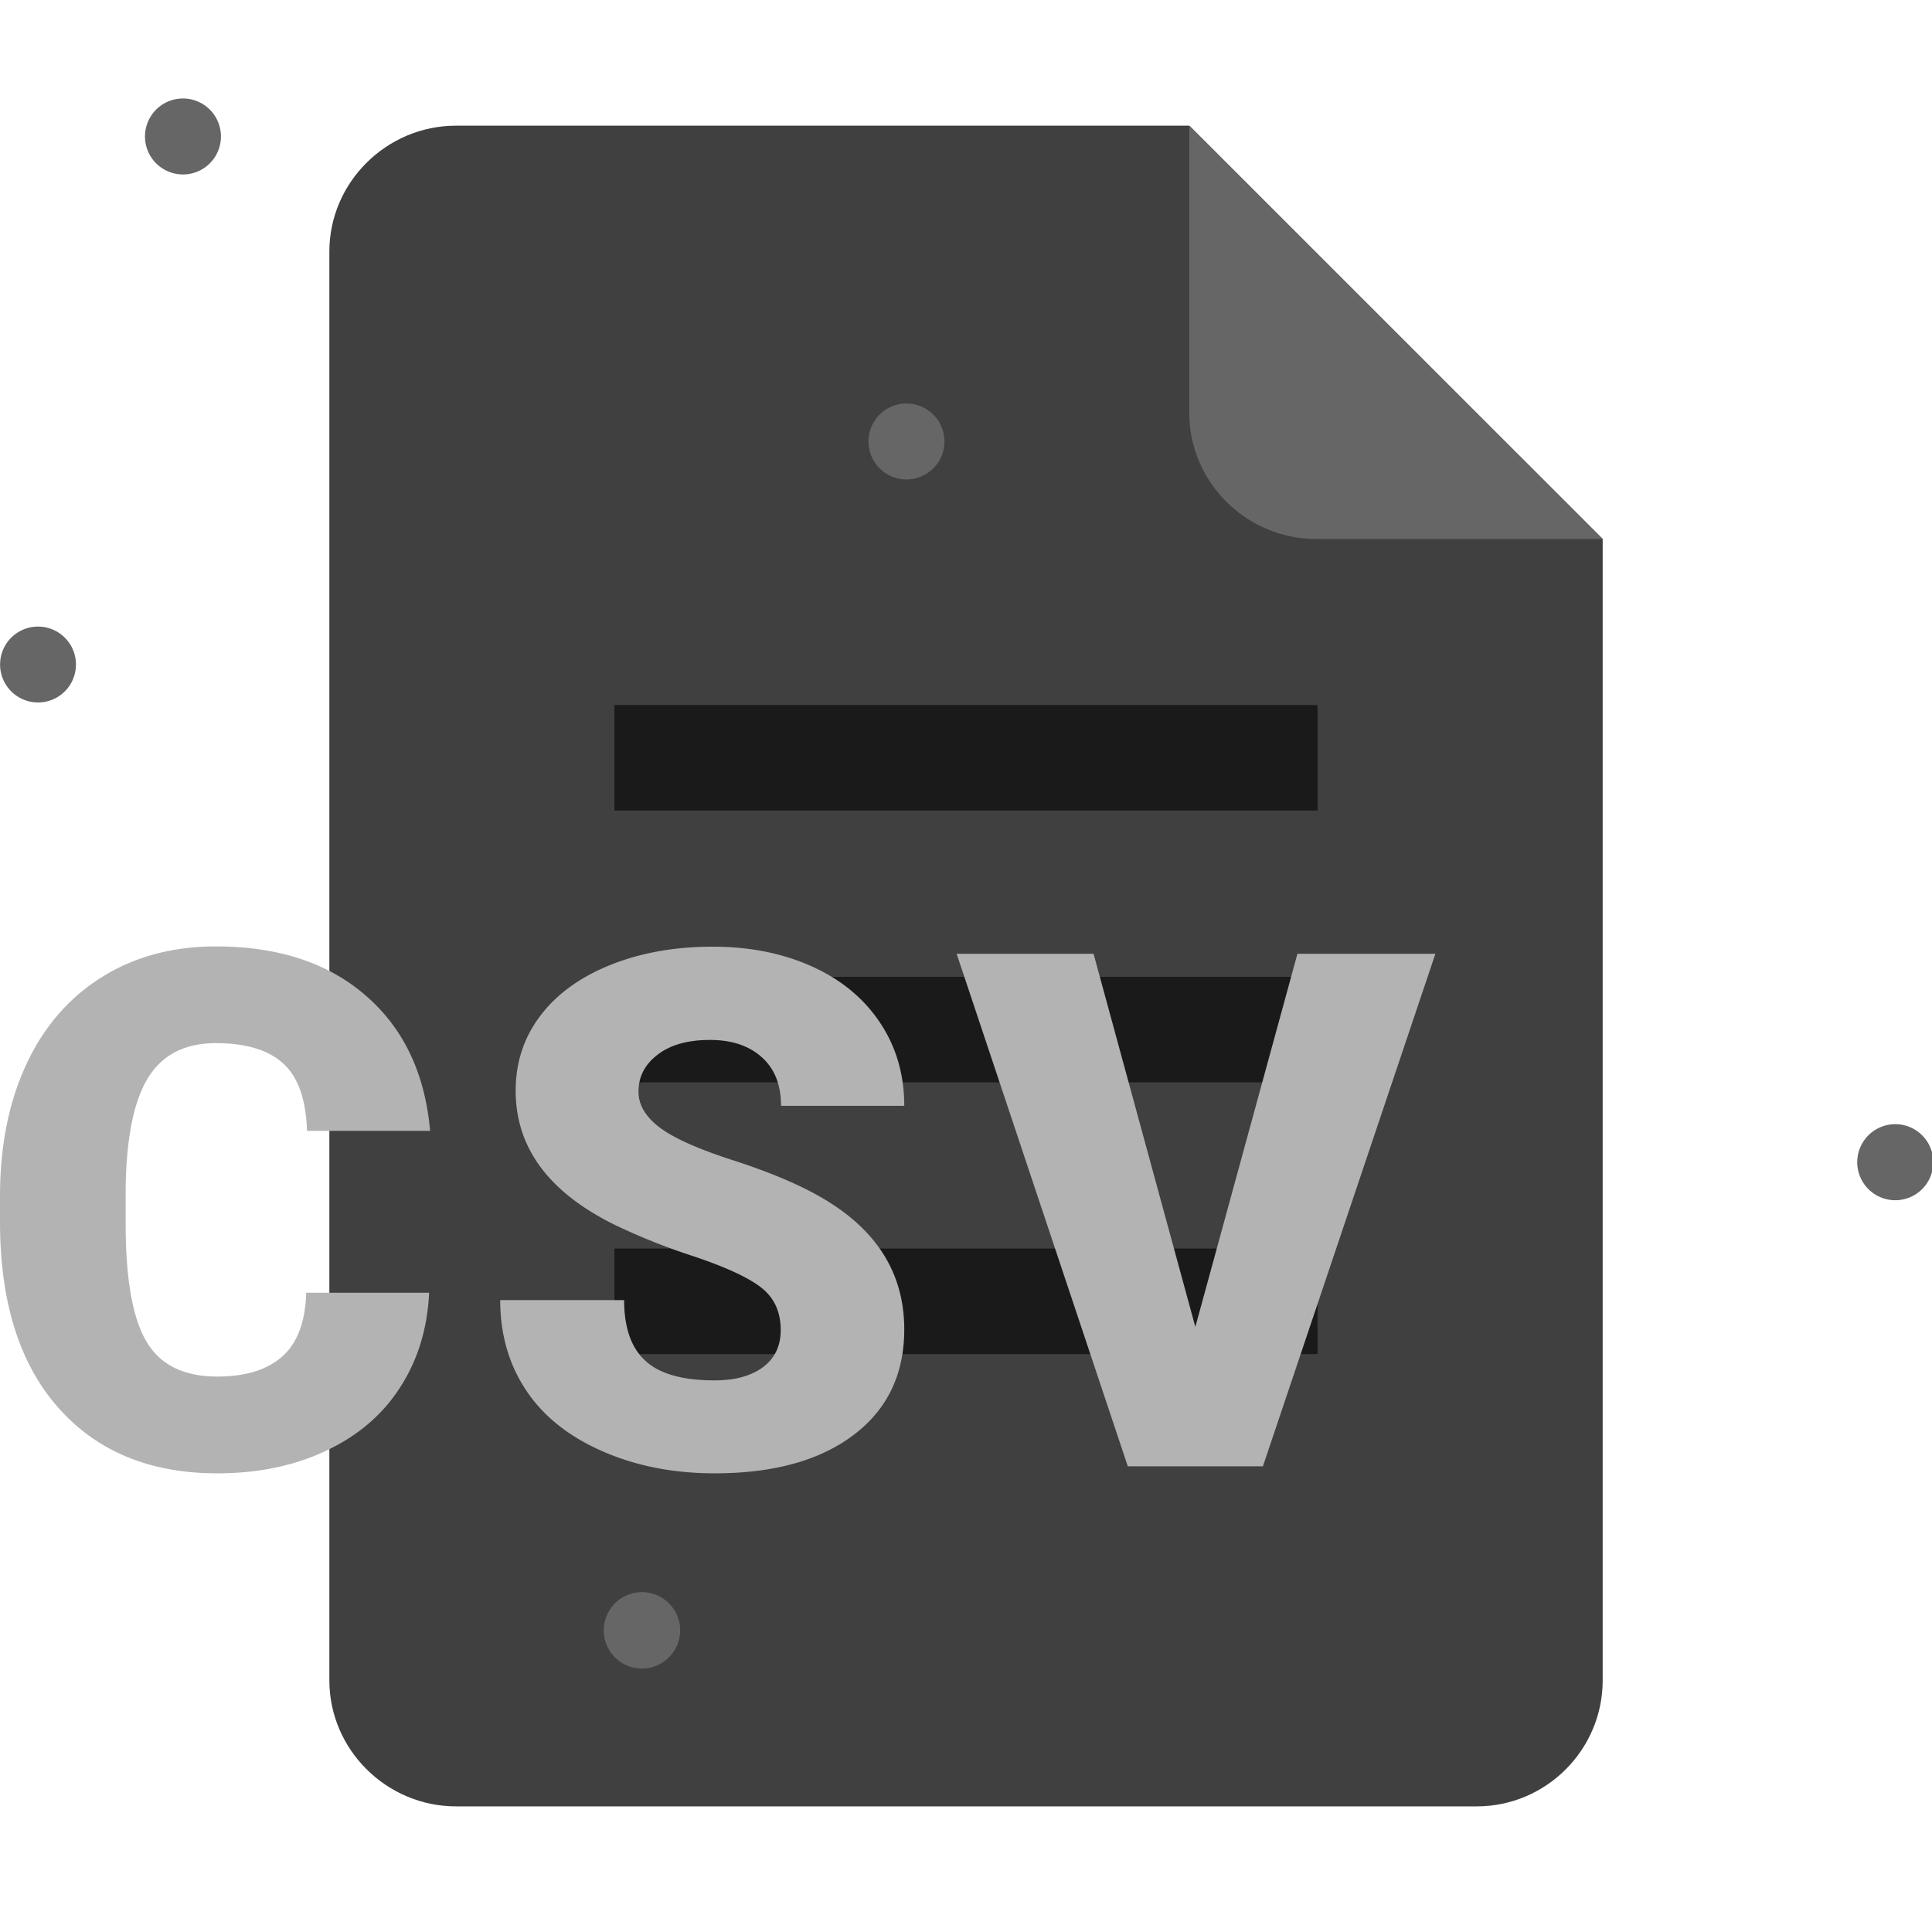
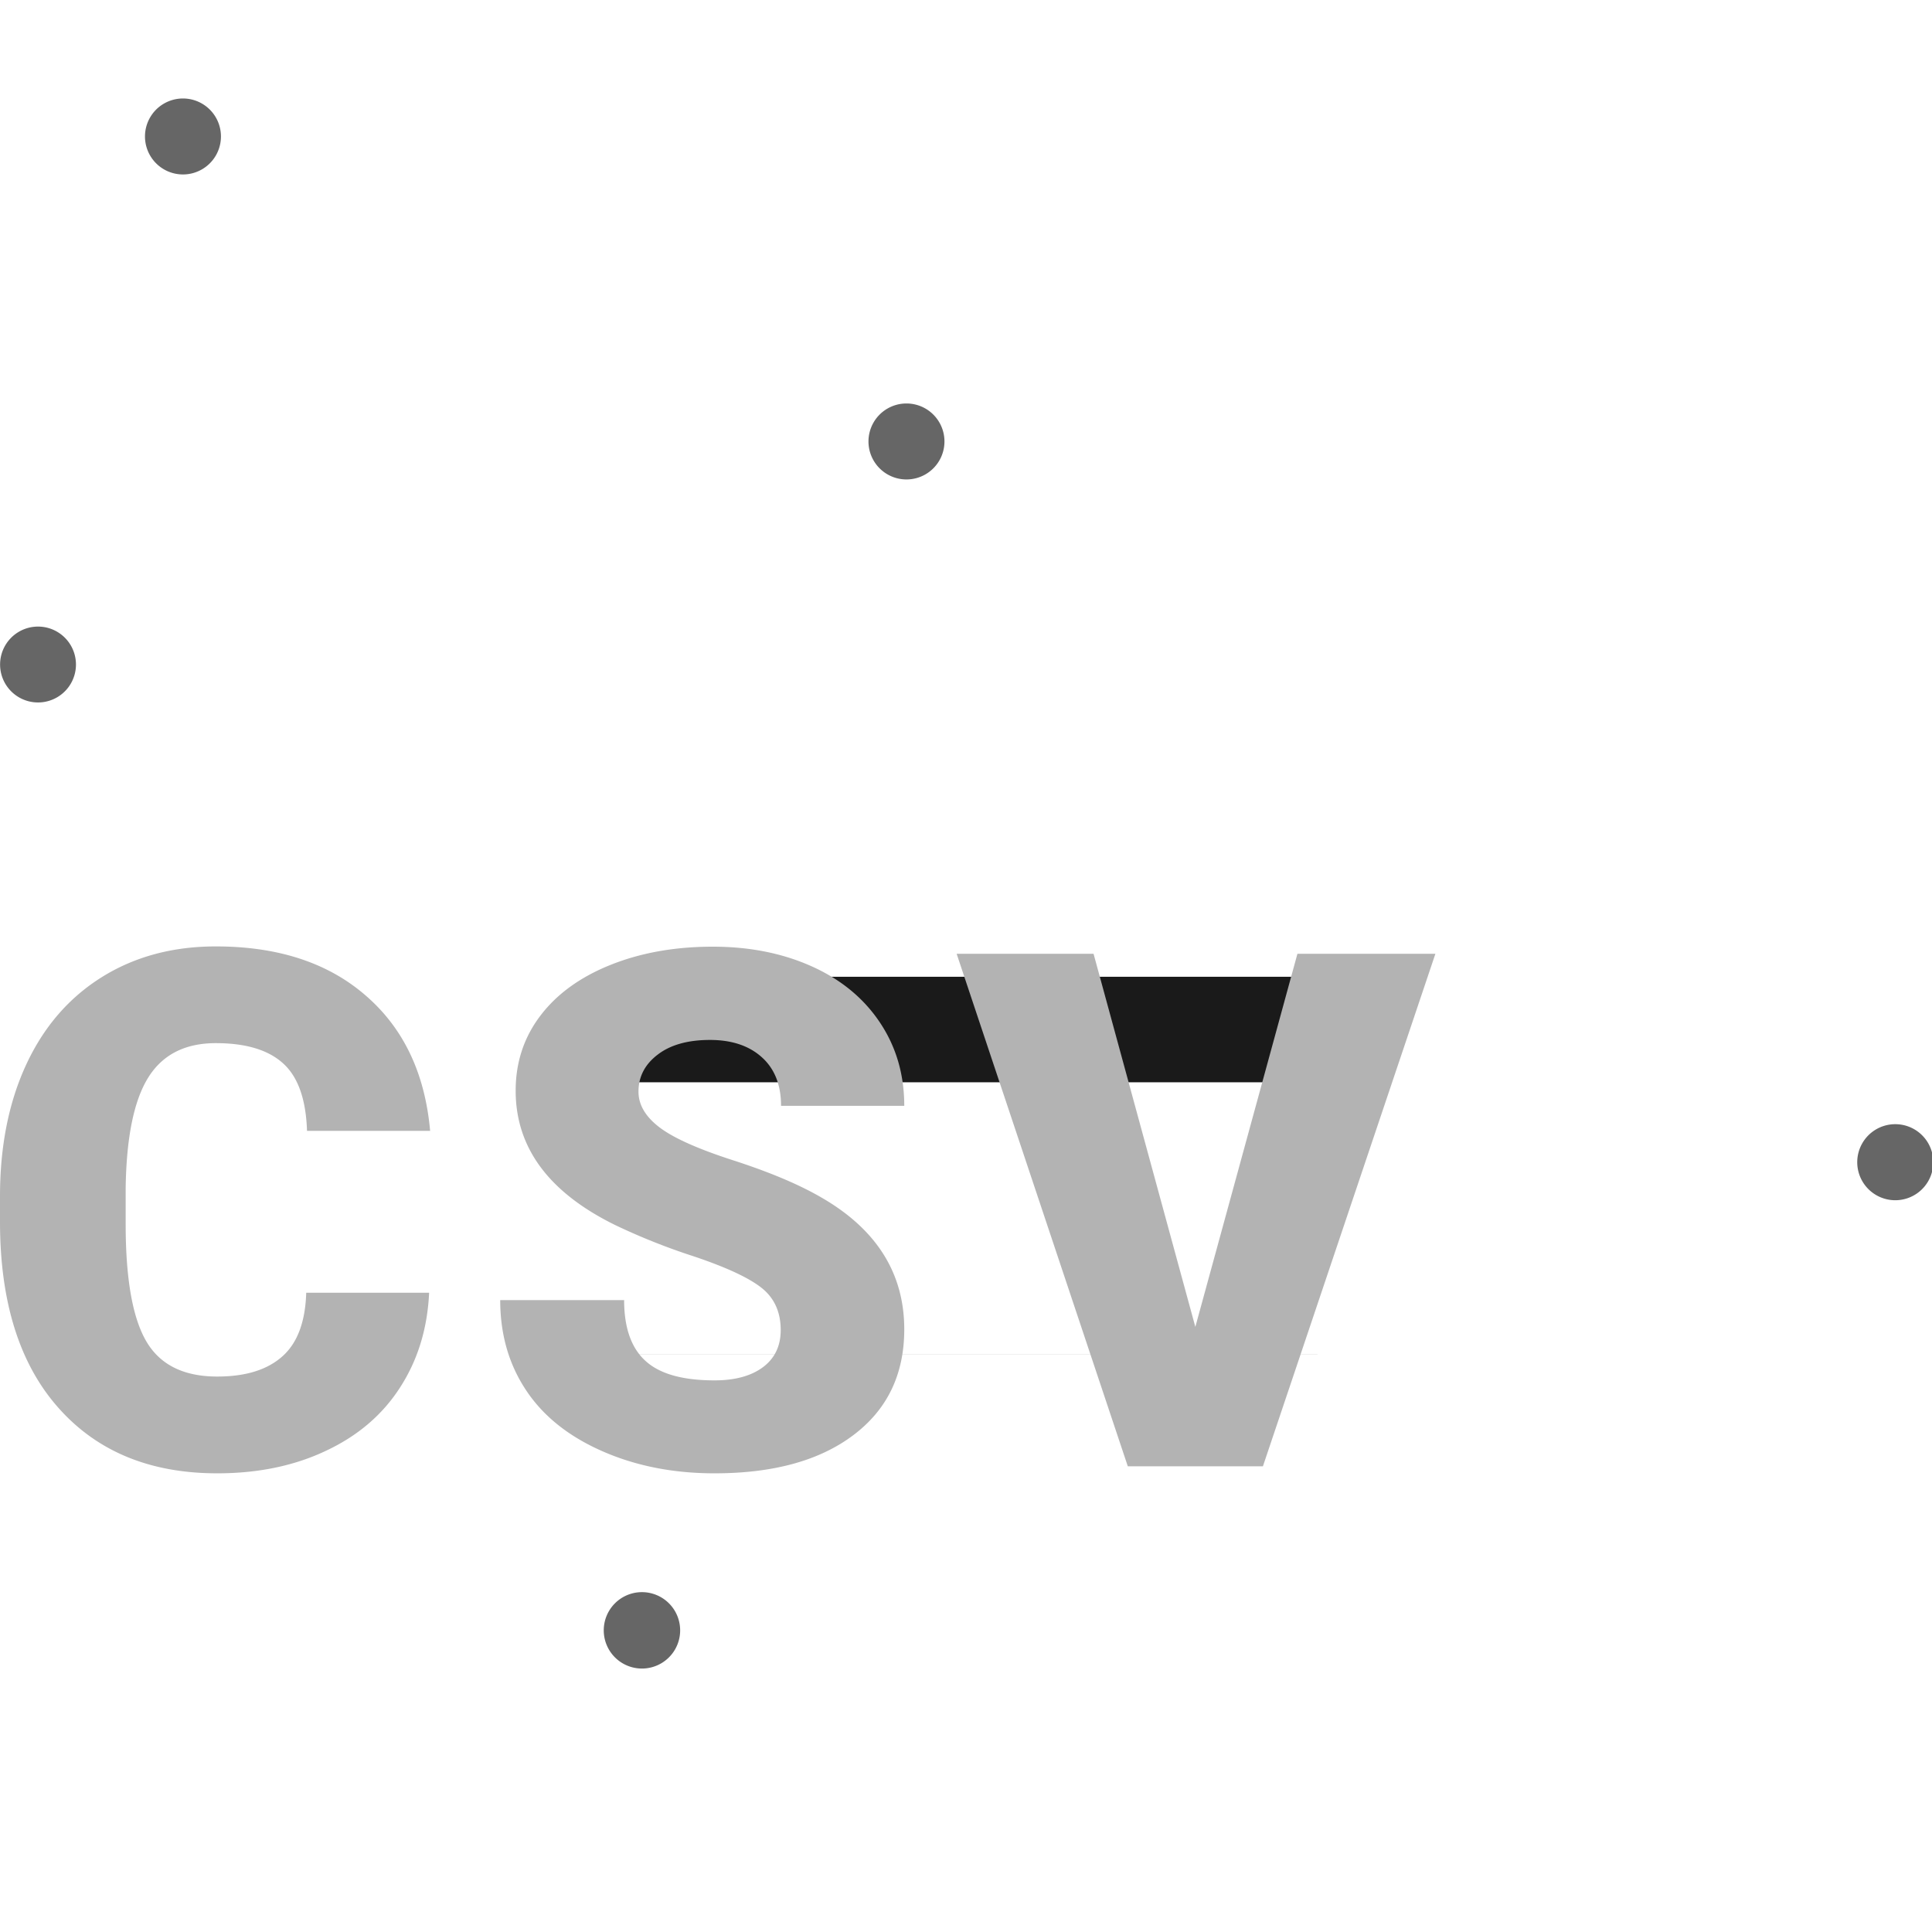
<svg xmlns="http://www.w3.org/2000/svg" width="44" height="44">
  <g fill="none" fill-rule="evenodd">
-     <path d="M36.5 12.275V38.27c0 1.58-1.289 2.869-2.87 2.869H10.387c-1.58 0-2.886-1.289-2.886-2.87V5.73c0-1.58 1.306-2.868 2.886-2.868h16.7l9.414 9.413z" fill="#404040" />
-     <path d="M36.5 12.275h-6.528c-1.581 0-2.887-1.288-2.887-2.869V2.862l9.415 9.413z" fill="#666" />
-     <path d="M30.006 28.435v2.404H13.993v-2.404h16.013zm0-6.188v2.403H13.993v-2.403h16.013zm0-6.19v2.403H13.993v-2.403h16.013z" fill="#1A1A1A" />
+     <path d="M30.006 28.435v2.404H13.993v-2.404h16.013zv2.403H13.993v-2.403h16.013zm0-6.19v2.403H13.993v-2.403h16.013z" fill="#1A1A1A" />
    <path d="M14.62 36.26a.87.87 0 1 1 0 1.74.87.87 0 0 1 0-1.74zm28.514-10.657a.866.866 0 1 1 0 1.731.866.866 0 0 1 0-1.731zM.866 14.27a.864.864 0 1 1 0 1.728.864.864 0 0 1 0-1.728zm19.779-5.081a.865.865 0 1 1-.001 1.73.865.865 0 0 1 0-1.73zM4.166 2.243a.865.865 0 1 1 .002 1.73.865.865 0 0 1-.002-1.73z" fill="#666" />
    <path d="M16.233 21.56c.84 0 1.591.15 2.258.45.664.299 1.182.726 1.55 1.279.37.554.553 1.185.553 1.896h-2.806c0-.475-.146-.845-.437-1.106-.291-.263-.685-.395-1.182-.395-.502 0-.9.111-1.19.334-.292.222-.438.504-.438.844 0 .3.162.573.482.815.32.243.883.494 1.692.754.805.261 1.469.538 1.988.839 1.26.725 1.891 1.728 1.891 3.004 0 1.023-.384 1.824-1.154 2.406-.77.583-1.825.874-3.167.874-.945 0-1.801-.17-2.569-.51-.768-.34-1.344-.804-1.732-1.396-.388-.589-.58-1.268-.58-2.039h2.822c0 .625.161 1.088.484 1.382.323.298.848.446 1.575.446.465 0 .833-.1 1.102-.3.27-.201.405-.483.405-.846 0-.411-.146-.732-.437-.962-.291-.23-.802-.467-1.535-.714a14.503 14.503 0 0 1-1.795-.714c-1.512-.742-2.269-1.761-2.269-3.061 0-.647.189-1.217.565-1.711.377-.496.91-.88 1.6-1.156.688-.275 1.463-.413 2.324-.413zm-11.318-.006c1.417 0 2.555.372 3.414 1.119.861.744 1.35 1.771 1.467 3.082H6.992c-.023-.711-.201-1.224-.539-1.532-.337-.31-.85-.466-1.538-.466-.7 0-1.214.261-1.54.785-.326.524-.496 1.362-.513 2.51v.827c0 1.246.157 2.134.47 2.669.312.533.85.802 1.615.802.647 0 1.14-.153 1.483-.459.342-.302.524-.786.544-1.45h2.799c-.038.814-.257 1.53-.659 2.153-.4.624-.962 1.105-1.687 1.445-.723.344-1.55.515-2.48.515-1.534 0-2.742-.5-3.624-1.5C.442 31.057 0 29.646 0 27.823v-.578c0-1.143.2-2.145.598-3.002.398-.857.97-1.52 1.72-1.989.748-.467 1.614-.7 2.597-.7zm19.99.168 2.318 8.497 2.325-8.497h3.142l-3.928 11.672h-3.077l-3.898-11.672h3.119z" fill="#B3B3B3" />
  </g>
</svg>